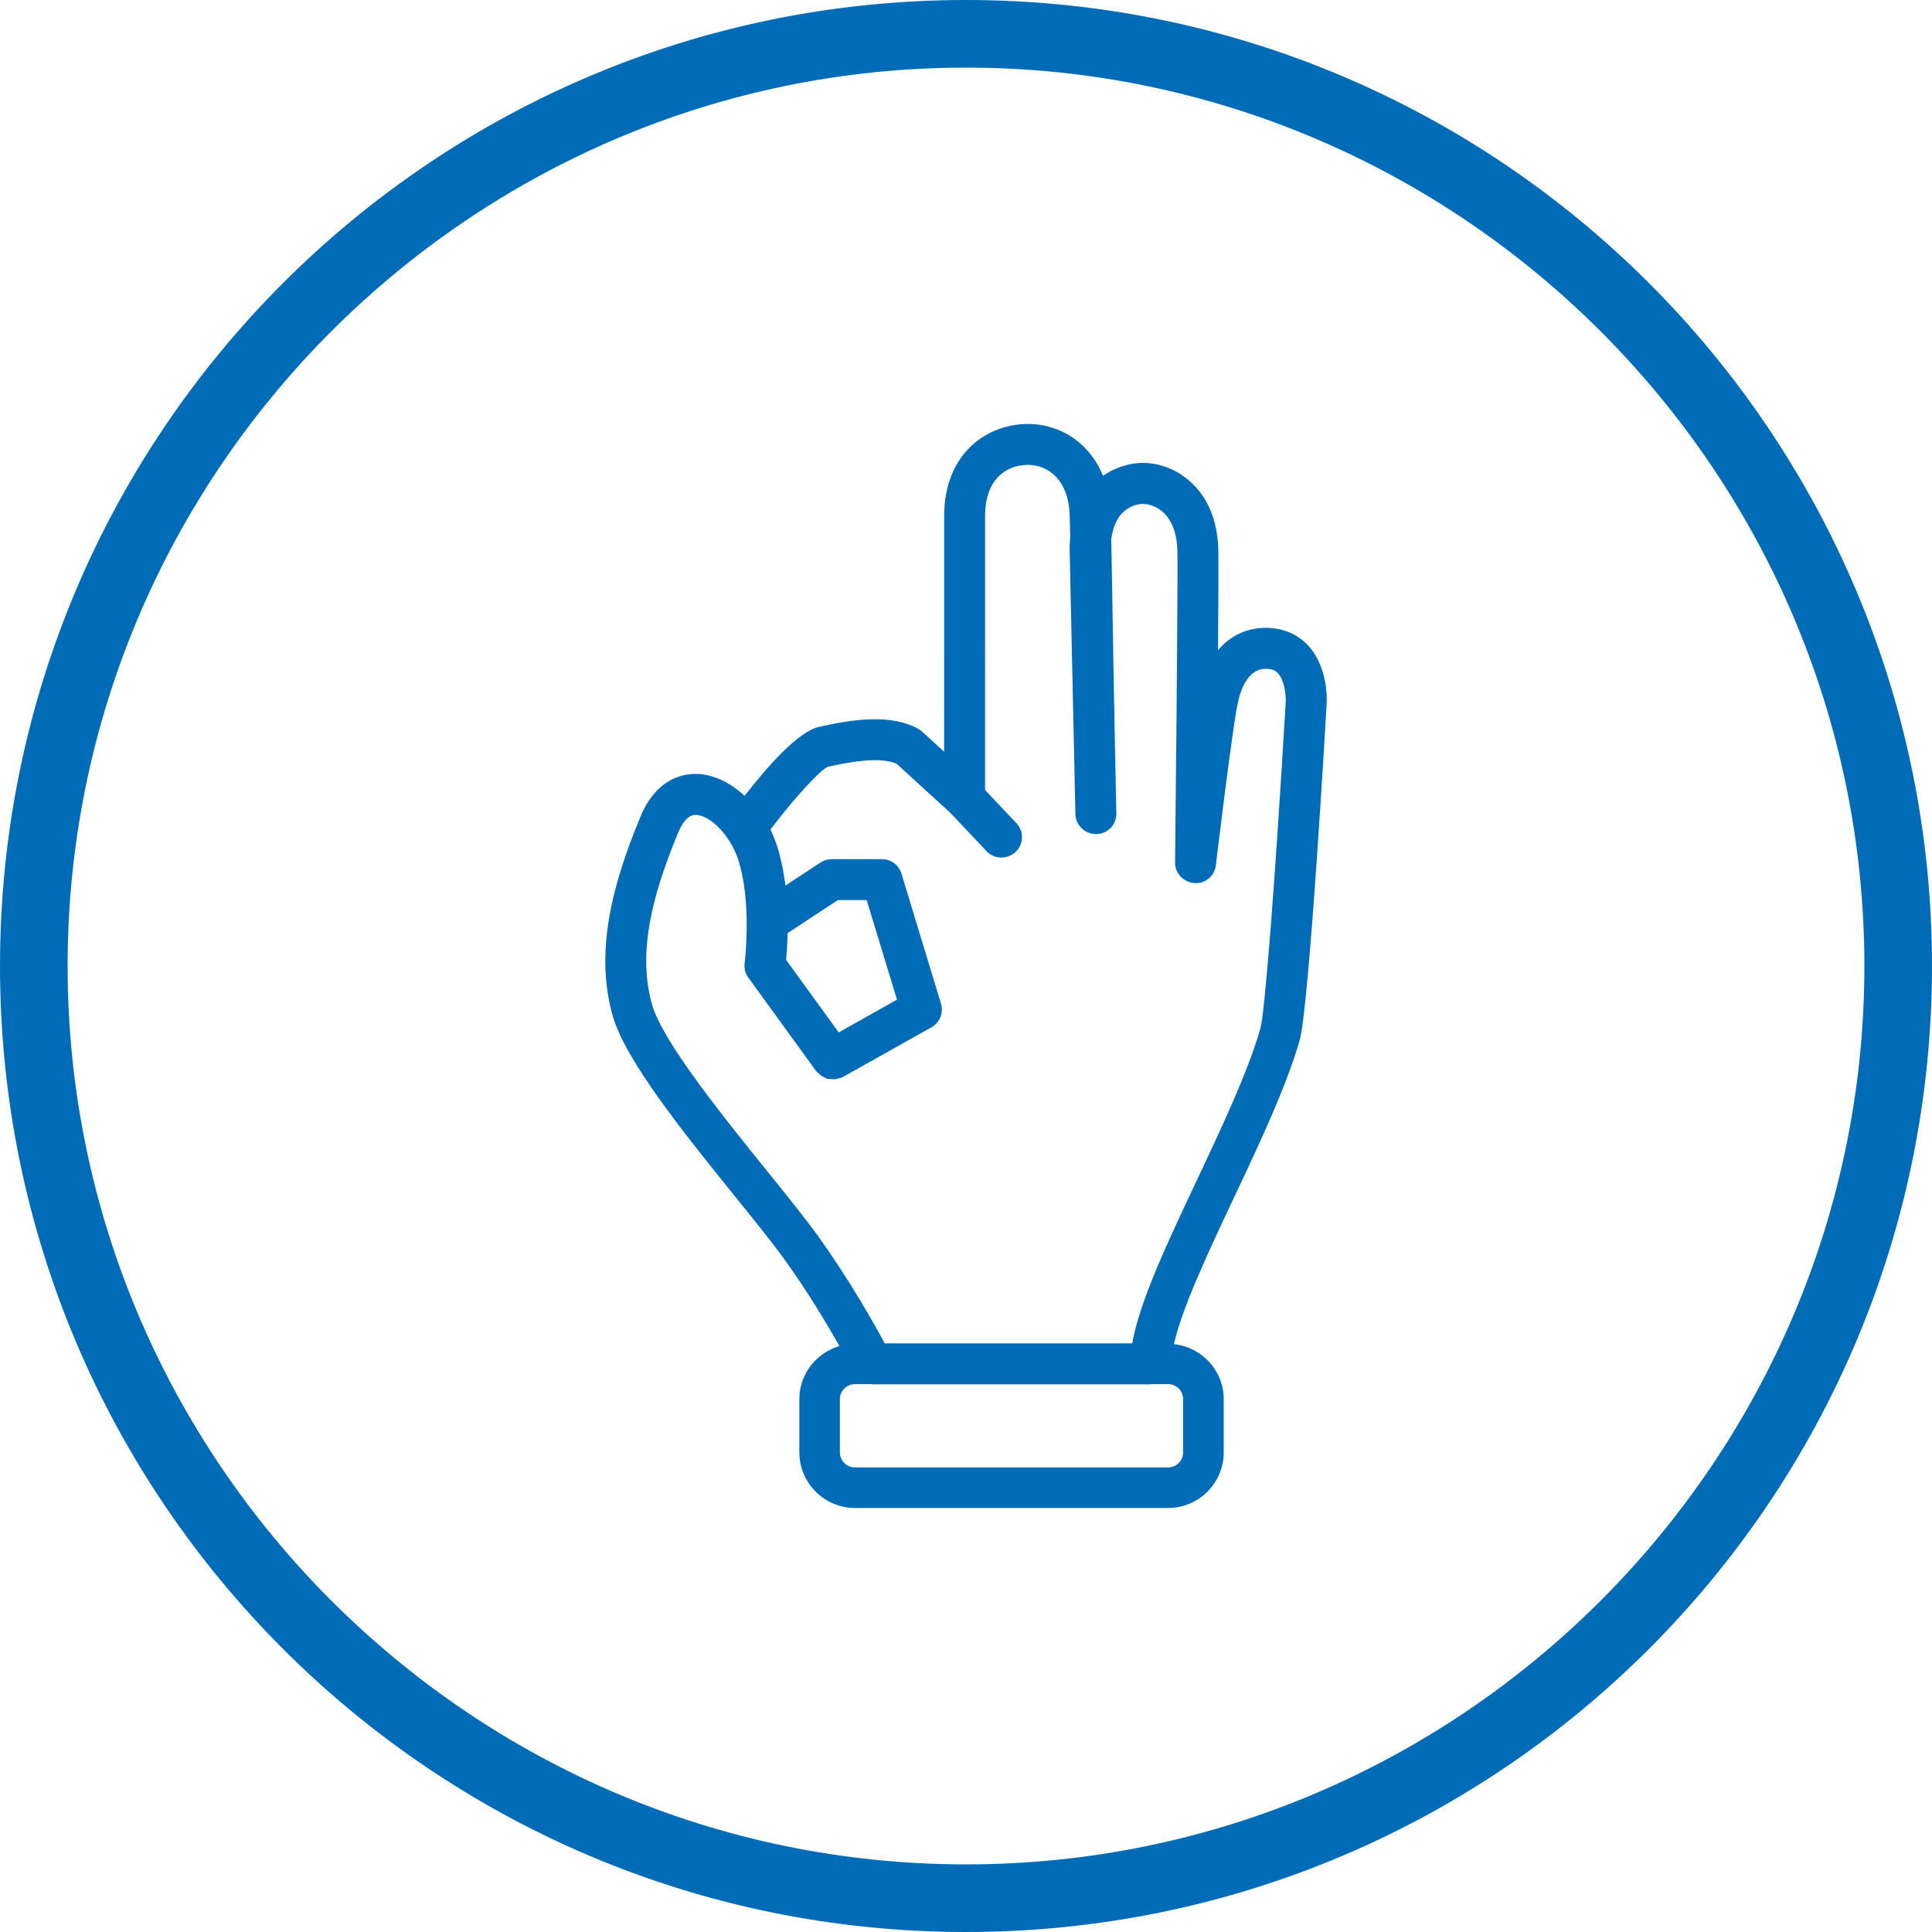
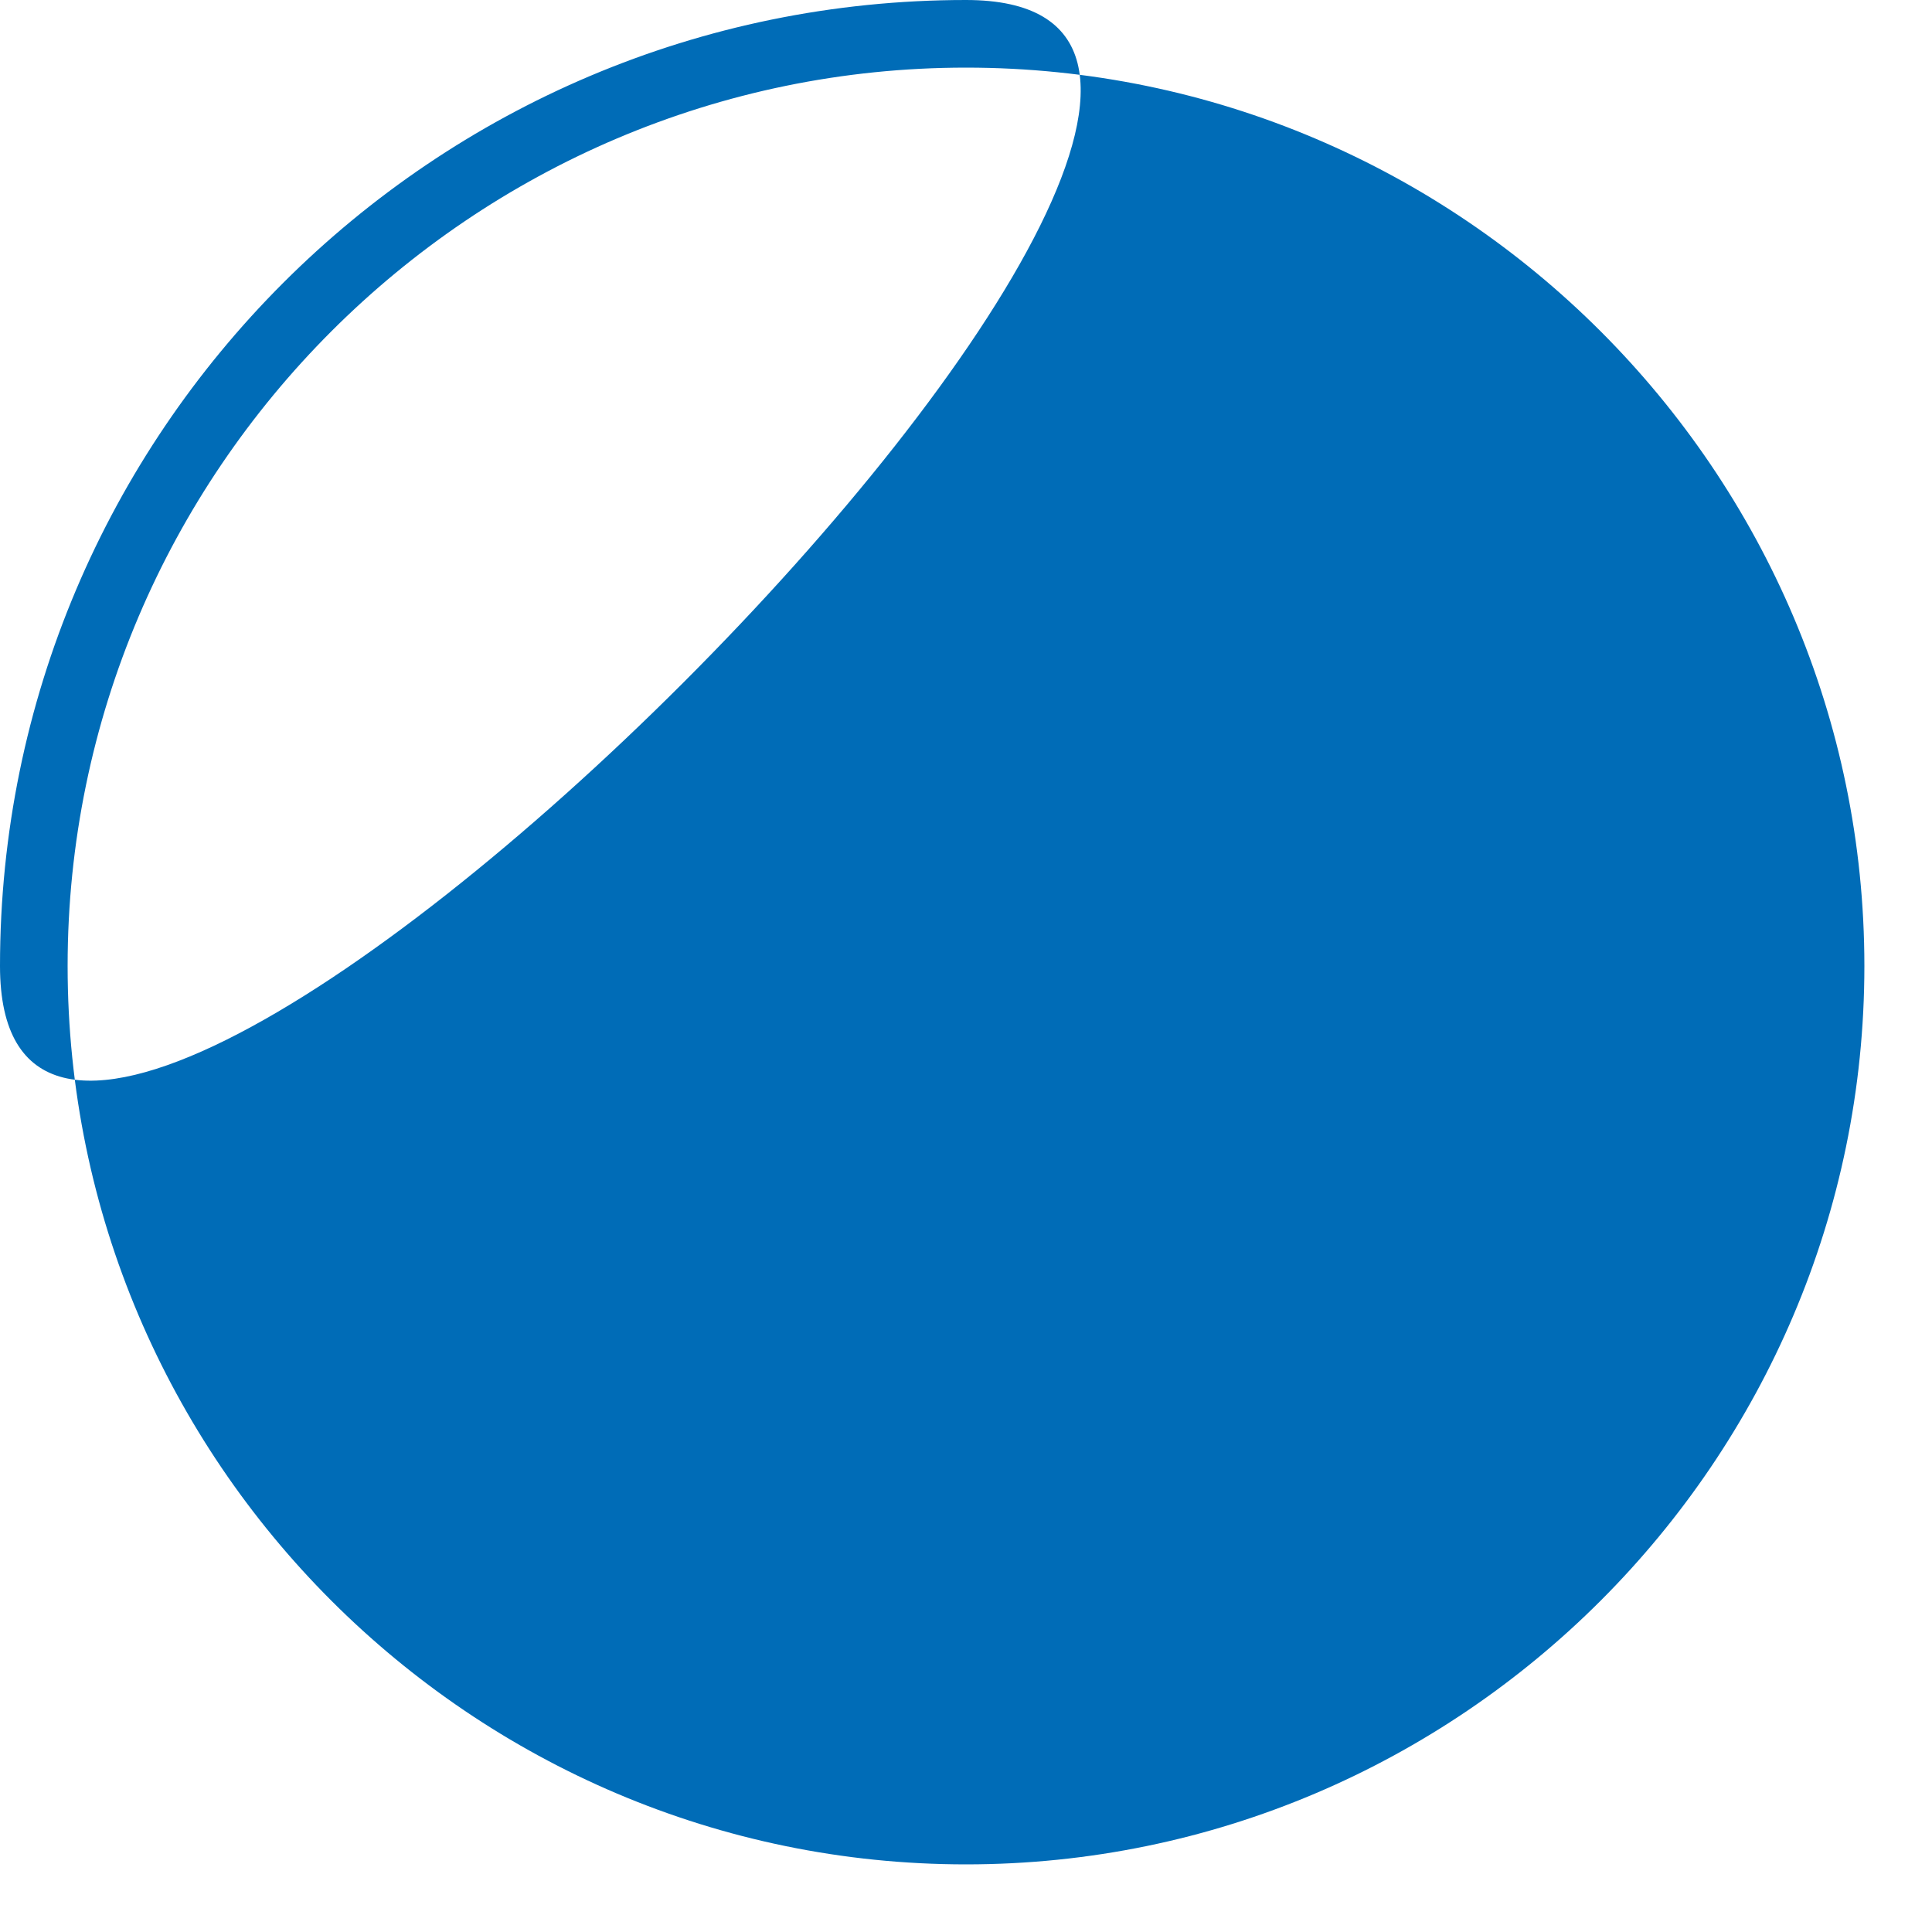
<svg xmlns="http://www.w3.org/2000/svg" id="Ebene_1" version="1.1" viewBox="0 0 100 100">
  <defs>
    <style>
      .st0 {
        fill: #006cb7;
      }
    </style>
  </defs>
-   <path class="st0" d="M50,3.5c25.6,0,46.5,20.9,46.5,46.5s-20.9,46.5-46.5,46.5S3.5,75.6,3.5,50,24.4,3.5,50,3.5M50,0C22.4,0,0,22.4,0,50s22.4,50,50,50,50-22.4,50-50S77.6,0,50,0h0Z" />
-   <path class="st0" d="M67.674,33.377c-.55-.575-1.297-.879-2.162-.879-.987,0-1.834.409-2.467,1.155.021-2.828.026-4.577.015-5.166-.039-2.027-.908-3.137-1.63-3.71-.851-.678-1.948-.96-2.94-.748-.521.11-.991.314-1.398.6-.225-.557-.542-1.047-.946-1.457-.776-.791-1.822-1.227-2.944-1.227-2.087,0-4.333,1.493-4.333,4.772l-.001,12.192-1.134-1.036c-.059-.054-.123-.101-.192-.14-1.417-.797-3.398-.505-5.152-.111-1.067.237-2.655,2.032-3.849,3.569-.772-.714-1.667-1.134-2.542-1.134-.013,0-.088.001-.101.001-.692.025-1.968.342-2.737,2.188-.849,2.036-1.367,3.71-1.633,5.268-.314,1.853-.254,3.508.184,5.061.653,2.313,3.7,6.091,6.389,9.423.963,1.192,1.872,2.319,2.468,3.142,1.196,1.649,2.223,3.368,2.88,4.53-1.195.352-2.075,1.446-2.075,2.753v2.749c0,1.589,1.293,2.882,2.882,2.882h16.202c1.589,0,2.882-1.293,2.882-2.882v-2.749c0-1.485-1.133-2.696-2.577-2.851.419-1.872,1.762-4.731,3.081-7.526,1.333-2.824,2.711-5.743,3.422-8.184.505-1.73,1.397-17.341,1.403-17.481.002-.019.118-1.841-.992-3.005ZM43.367,46.589h1.493l1.567,5.153-3.015,1.695-2.72-3.748c.03-.328.062-.818.075-1.391l2.6-1.71ZM61.238,72.424v2.749c0,.432-.351.782-.782.782h-16.202c-.432,0-.782-.351-.782-.782v-2.749c0-.432.351-.782.782-.782h.826c.023.002.044.01.067.01h14.408c.017,0,.03-.009.047-.01h.854c.432,0,.782.351.782.782ZM65.228,53.27c-.661,2.269-1.999,5.104-3.311,7.885-1.562,3.312-2.934,6.233-3.311,8.377h-12.814c-.566-1.053-1.877-3.384-3.51-5.636-.621-.857-1.537-1.993-2.543-3.24-2.302-2.853-5.455-6.762-5.988-8.656-.352-1.244-.396-2.595-.135-4.13.236-1.389.713-2.916,1.5-4.807.164-.396.446-.87.881-.886.546,0,1.403.606,1.987,1.766.104.206.191.434.267.676.011.036.021.079.032.118.046.159.084.325.12.494.03.141.059.288.085.451.012.076.022.153.033.23.029.205.054.423.074.661.006.072.011.143.016.215.017.246.028.512.034.792.016.949-.043,1.798-.101,2.253-.008.049-.011.102-.011.152,0,.222.07.438.2.617l3.516,4.844c.035.049.086.076.128.117.036.036.07.07.111.101.062.044.126.077.195.106.042.019.076.052.121.066.029.009.06.002.089.009.041.008.08.009.122.012.104.01.204.011.306-.011.021-.004.041-.014.062-.02.083-.023.168-.036.244-.079l4.594-2.581c.426-.243.627-.749.484-1.218l-2.043-6.717c-.129-.451-.541-.762-1.01-.762h-2.603c-.205,0-.405.06-.576.172l-1.817,1.193c-.022-.184-.056-.365-.087-.549-.027-.163-.051-.333-.082-.481-.004-.021-.01-.041-.015-.062-.171-.803-.39-1.396-.594-1.807,1.397-1.835,2.614-3.097,2.97-3.244.729-.162,2.628-.586,3.56-.158l2.78,2.539,1.883,1.993c.203.216.479.322.757.322.265,0,.531-.097.737-.289.204-.19.324-.455.333-.734s-.095-.551-.287-.754l-1.625-1.72.001-14.174c0-1.956,1.144-2.653,2.214-2.653.549,0,1.058.211,1.433.592.45.459.703,1.147.731,1.99.013.352.022.717.031,1.132-.043.397-.032.669-.031.688l.298,13.681c.013.571.498,1.027,1.069,1.027.282,0,.553-.113.75-.315.198-.201.306-.475.3-.757-.128-6.034-.184-9.469-.22-11.742l-.002-.146c-.016-.973-.028-1.708-.041-2.326.03-.212.077-.411.141-.595.229-.667.644-1.056,1.27-1.188.364-.077.835.059,1.182.333.524.416.811,1.14.83,2.092.021,1.108-.021,6.857-.117,15.771l-.004.352c-.004.561.455,1.028,1.017,1.057.565.033,1.03-.377,1.096-.925.008-.065.79-6.608,1.109-8.278.135-.705.505-1.889,1.471-1.889.371,0,.536.128.629.225.317.332.42,1.056.406,1.481-.538,9.159-1.08,16.128-1.319,16.947Z" />
+   <path class="st0" d="M50,3.5c25.6,0,46.5,20.9,46.5,46.5s-20.9,46.5-46.5,46.5S3.5,75.6,3.5,50,24.4,3.5,50,3.5M50,0C22.4,0,0,22.4,0,50S77.6,0,50,0h0Z" />
</svg>